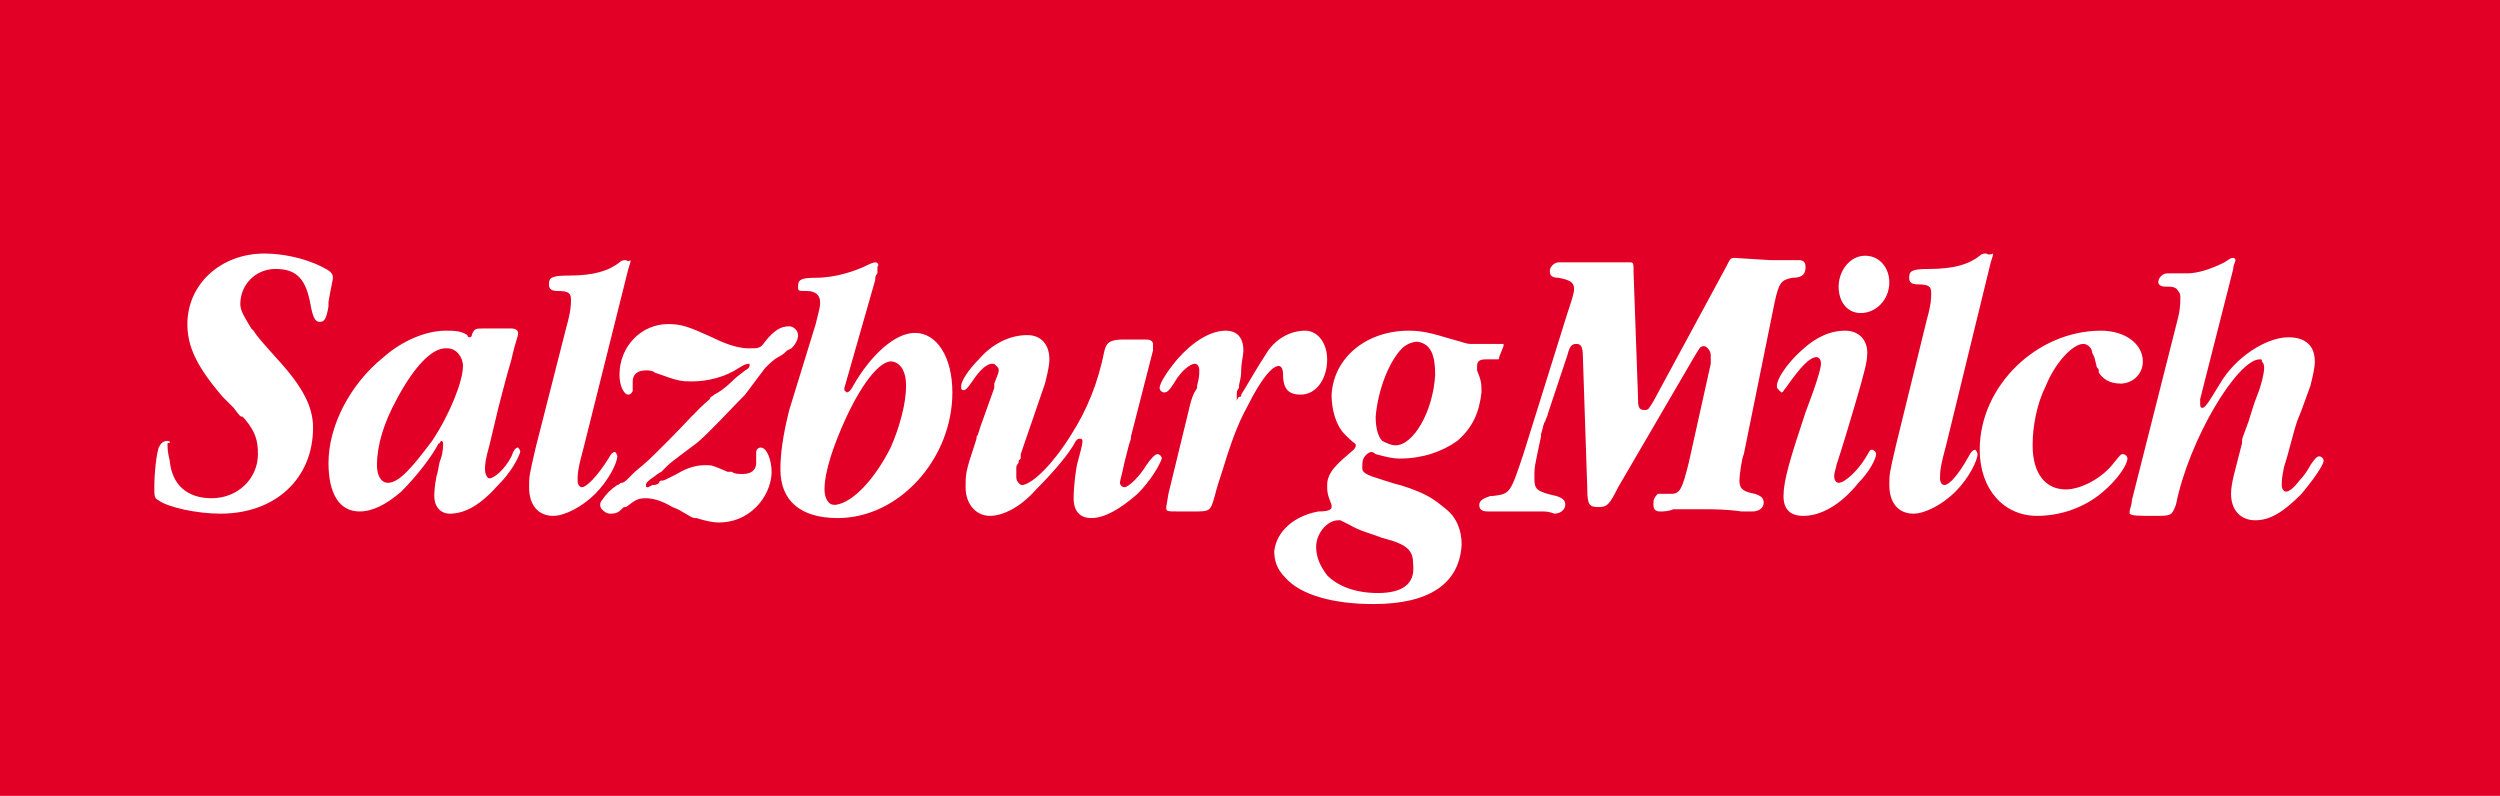
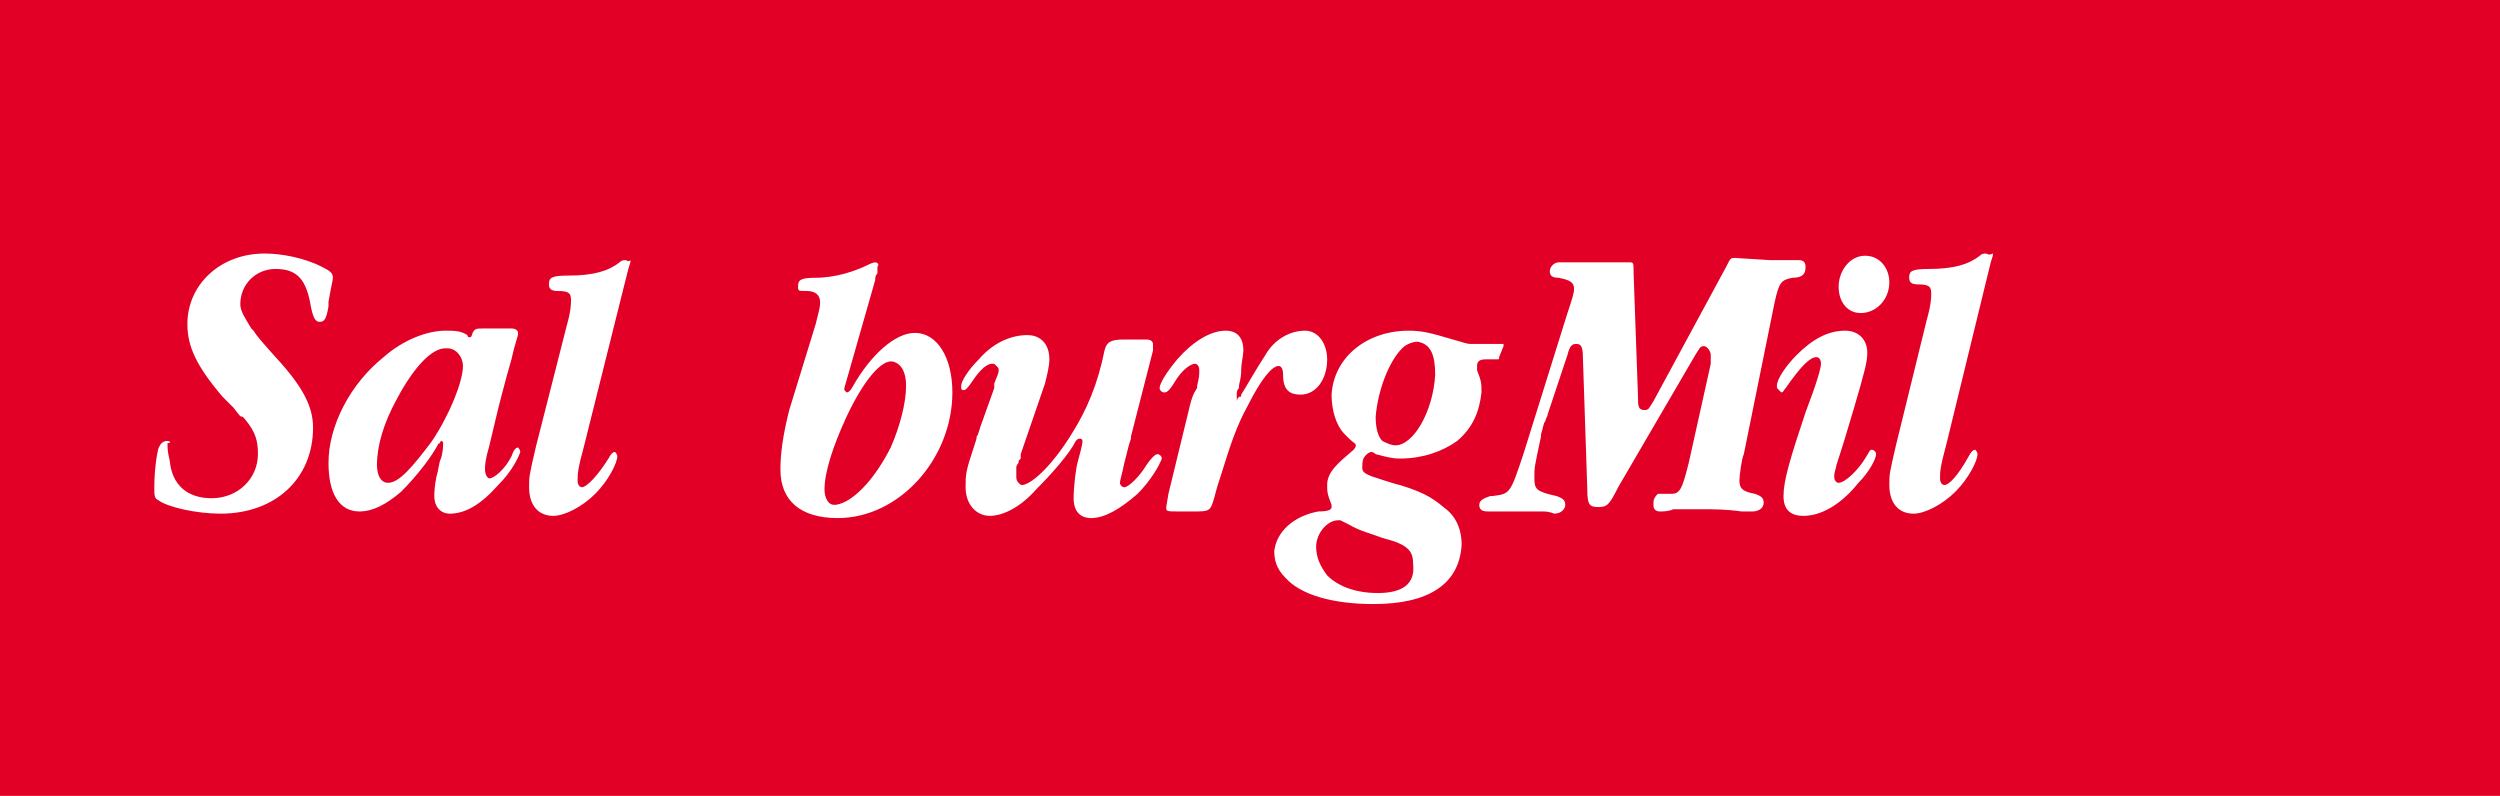
<svg xmlns="http://www.w3.org/2000/svg" viewBox="0 0 113.4 36.1">
  <style>.st0{fill-rule:evenodd;clip-rule:evenodd;fill:#e20026}.st1{fill:#fff}</style>
  <path class="st0" d="M0 0h113.4v36.1H0z" />
  <path class="st1" d="M7.6 20s-.1 0 0 0c-.2 0-.3.1-.4.3-.1.3-.2 1.1-.2 1.8 0 .4 0 .5.2.6.4.3 1.7.6 2.8.6 2.5 0 4.2-1.6 4.2-3.9 0-.9-.4-1.8-1.7-3.2-.8-.9-.8-.9-1-1.2l-.1-.1c-.3-.5-.5-.8-.5-1.1 0-.9.7-1.6 1.6-1.6 1 0 1.4.5 1.6 1.7.1.5.2.7.4.7s.3-.1.4-.7v-.2c.1-.6.2-1 .2-1.1 0-.2-.1-.3-.5-.5-.8-.4-1.8-.6-2.6-.6-2 0-3.5 1.4-3.5 3.2 0 1 .4 1.9 1.6 3.3l.5.5c.3.4.3.4.4.4l.1.1c.5.6.6 1 .6 1.6 0 1.1-.9 2-2.1 2-1.1 0-1.8-.6-1.9-1.7-.1-.4-.1-.6-.1-.7v-.1c.2 0 .1-.1 0-.1zM20 20c.1 0 .1.1.1.1 0 .1 0 .4-.1.7-.1.2-.1.5-.2.8-.1.5-.1.8-.1.9 0 .5.3.8.7.8.7 0 1.4-.4 2.2-1.3.6-.6.9-1.2 1-1.5 0-.1-.1-.2-.1-.2-.1 0-.2.1-.3.4-.3.6-.8 1-1 1-.1 0-.2-.2-.2-.4s0-.4.2-1.1c.4-1.7.4-1.7.8-3.2l.2-.7c.2-.9.3-1 .3-1.2 0-.1-.1-.2-.3-.2h-1.3c-.3 0-.4 0-.5.3 0 .1-.1.1-.1.1s-.1 0-.1-.1c-.3-.2-.6-.2-1-.2-.8 0-1.9.4-2.8 1.2-1.5 1.2-2.5 3.1-2.5 4.8 0 1.4.5 2.2 1.4 2.2.6 0 1.2-.3 1.9-.9.7-.7 1.4-1.6 1.7-2.2 0 .1.1-.1.1-.1zm-2.4 1.9c-.3 0-.5-.3-.5-.8 0-.9.3-1.9.9-3 .8-1.5 1.6-2.3 2.2-2.3h.1c.4 0 .7.4.7.8 0 .7-.6 2.2-1.4 3.4-.9 1.2-1.5 1.9-2 1.9zM28.4 11.8c-.1 0-.2 0-.3.1-.5.4-1.2.6-2.3.6-.8 0-.9.1-.9.4 0 .2.1.3.4.3.5 0 .6.1.6.4 0 .2 0 .5-.2 1.2l-1.4 5.5c-.3 1.3-.3 1.3-.3 1.8 0 .8.4 1.3 1.1 1.3.5 0 1.3-.4 1.9-1 .6-.6 1-1.4 1-1.7 0-.1-.1-.2-.1-.2-.1 0-.2.1-.3.3-.5.8-1 1.3-1.2 1.3-.1 0-.2-.1-.2-.3 0-.3 0-.5.3-1.6l2-8c.1-.3.1-.3.1-.4-.1.1-.2 0-.2 0z" />
-   <path class="st1" d="M29.3 22.6c.3 0 .7.1 1.2.4.3.1.4.2.6.3.3.2.4.2.4.2h.1c.3.1.7.2 1 .2.6 0 1.2-.2 1.7-.7.4-.4.7-1 .7-1.6 0-.5-.2-1.1-.5-1.1-.1 0-.2.1-.2.2v.5c0 .3-.2.5-.6.5-.2 0-.4 0-.5-.1H33c-.7-.3-.7-.3-1-.3-.4 0-.8.1-1.3.4l-.2.1-.2.1c-.2.1-.2.1-.3.1 0 0-.1 0-.1.1-.1.1-.2.1-.3.1l-.2.1c-.1 0-.1 0-.1-.1s.1-.2.4-.4c0 0 .1-.1.3-.2l.2-.2.1-.1s.1-.1.5-.4l.4-.3.4-.3c.5-.4 1.6-1.6 2.2-2.2l.3-.4.3-.4.3-.4c.2-.2.4-.4.6-.5.2-.1.3-.2.4-.3l.2-.1c.2-.2.3-.4.3-.6 0-.2-.2-.4-.4-.4-.4 0-.7.2-1.1.7-.2.3-.3.3-.7.3-.4 0-.9-.1-1.7-.5-1.1-.5-1.4-.6-2-.6-1.2 0-2.2 1-2.2 2.3 0 .5.2.9.4.9.1 0 .2-.1.2-.2v-.1-.1-.2c0-.3.2-.5.6-.5.1 0 .3 0 .4.1 1.1.4 1.2.4 1.7.4.7 0 1.5-.2 2.1-.6.3-.2.4-.2.5-.2v.1s0 .1-.2.2c-.1.1-.3.2-.6.5s-.6.5-.8.6c-.1.1-.2.1-.2.2-.6.5-1.1 1.1-1.8 1.8l-.3.3c-.7.7-.7.7-1.3 1.2l-.3.3c-.1.1-.2.2-.3.2-.1 0-.1.1-.2.1-.3.2-.5.4-.7.7-.1.1-.1.3 0 .4.1.1.2.2.4.2.3 0 .4-.1.6-.3h.1c.4-.3.5-.4.9-.4z" />
  <path class="st1" d="M39.7 11.9s-.1 0-.3.1c-.6.3-1.5.6-2.4.6-.7 0-.8.1-.8.4 0 .2 0 .2.4.2s.6.2.6.5c0 .2 0 .2-.2 1l-1.2 3.9c-.3 1.2-.4 2-.4 2.7 0 1.4.9 2.2 2.6 2.2 2.8 0 5.2-2.7 5.2-5.7 0-1.6-.7-2.7-1.7-2.7-.9 0-2 1-2.8 2.4-.1.2-.2.3-.3.3l-.1-.1v-.1l1.4-4.9c0-.1 0-.2.1-.3v-.3c.1-.1 0-.2-.1-.2zm-1.8 11c-.1 0-.2 0-.3-.1-.1-.1-.2-.3-.2-.6 0-.8.4-2 1-3.3.8-1.7 1.6-2.6 2.1-2.5.4.1.6.5.6 1.1 0 .8-.3 1.9-.7 2.8-.7 1.4-1.7 2.5-2.5 2.6zM49 19.9c.1 0 .1.1.1.1 0 .2-.1.5-.2.9-.1.3-.2 1.2-.2 1.7 0 .6.3.9.8.9.6 0 1.3-.4 2.1-1.1.6-.6 1-1.3 1.1-1.6 0-.1-.1-.2-.2-.2s-.3.2-.5.5c-.3.5-.8 1-1 1-.1 0-.2-.1-.2-.2s.1-.4.2-.9c.2-.8.2-.8.3-1.1v-.1l1-3.9v-.2-.1s0-.2-.3-.2h-1c-.6 0-.8.1-.9.5-.3 1.5-.8 2.7-1.5 3.8-.8 1.3-1.7 2.2-2.2 2.3-.1 0-.1 0-.2-.1s-.1-.2-.1-.3v-.3-.1c0-.1.1-.2.1-.2 0-.1 0-.1.1-.2v-.2l1.1-3.2c.1-.4.2-.8.2-1.1 0-.7-.4-1.1-1-1.1-.8 0-1.6.4-2.2 1.1-.5.5-.8 1-.8 1.2v.1c0 .1.1.1.1.1.1 0 .2-.1.4-.4.4-.6.7-.8.9-.8.1 0 .1 0 .2.1s.1.1.1.2 0 .1-.2.6v.2l-.5 1.4c-.2.5-.2.7-.3.8 0 .1 0 .1-.1.4-.4 1.2-.4 1.3-.4 1.9 0 .8.5 1.3 1.1 1.3.6 0 1.4-.4 2.1-1.2.7-.7 1.5-1.6 1.8-2.2.1-.1.1-.1.2-.1zM53.9 18.7l-.9 3.7-.1.6c0 .2 0 .2.6.2h.6c.8 0 .8 0 1-.7.1-.4.2-.7.3-1 .4-1.3.7-2.2 1.2-3.1.6-1.2 1.1-1.8 1.4-1.8.1 0 .2.1.2.4 0 .7.3.9.8.9.7 0 1.2-.7 1.2-1.6 0-.7-.4-1.3-1-1.3-.7 0-1.4.4-1.8 1.1-.4.6-.9 1.5-1.1 1.8 0 .1 0 .1-.1.1-.1.1-.1.2-.1.2v-.3c0-.1 0-.2.1-.3v-.1c0-.1.1-.3.1-.7 0-.3.1-.7.1-.9 0-.6-.3-.9-.8-.9-.7 0-1.5.5-2.2 1.3-.5.6-.8 1.1-.8 1.3 0 .1.1.2.2.2s.2 0 .5-.5.7-.8.9-.8c.1 0 .2.1.2.3 0 .2 0 .3-.1.7v.1c-.1.2-.2.2-.4 1.1zM63.9 15c-1.9 0-3.4 1.2-3.5 2.9 0 .7.2 1.4.6 1.8l.2.2c.2.2.3.2.3.3 0 .1-.1.2-.1.2-.7.6-1.2 1-1.2 1.6 0 .3 0 .4.2.9v.1c0 .1-.1.2-.6.2-1.1.2-1.9.9-2 1.8 0 .4.1.8.5 1.2.7.8 2.2 1.2 4 1.2 2.5 0 3.9-.9 4-2.7 0-.6-.2-1.2-.7-1.6-.5-.4-.8-.7-2.1-1.1-.1 0-1.3-.4-1.3-.4-.5-.2-.4-.3-.4-.6s.3-.5.4-.5c0 0 .1 0 .2.1.4.1.7.2 1.1.2 1 0 1.9-.3 2.6-.8.7-.6 1-1.3 1.1-2.2 0-.4 0-.5-.2-1v-.2c0-.2.1-.3.4-.3h.5c.1 0 .1 0 .1-.1l.2-.5v-.1h-1.5c-.2 0-.4-.1-.8-.2-1-.3-1.4-.4-2-.4zm-1.4 11.9c-1 0-1.8-.3-2.3-.8-.3-.4-.5-.8-.5-1.3 0-.6.5-1.2 1-1.2h.1l.4.2c.5.3 1 .4 1.5.6 1.2.3 1.4.6 1.4 1.2.1.9-.5 1.3-1.6 1.3zm.8-6.7c-.2 0-.4-.1-.6-.2-.2-.2-.3-.6-.3-1.1.1-1.2.6-2.5 1.2-3.1.2-.2.5-.3.7-.3.6.1.8.6.8 1.5-.1 1.7-1 3.2-1.8 3.2zM77.3 23.1c.4 0 1 0 1.7.1h.5c.2 0 .5-.1.5-.4 0-.2-.1-.3-.4-.4-.5-.1-.7-.2-.7-.6 0-.2.1-1 .2-1.2l1.4-6.9c.2-.9.3-1 .8-1.1.5 0 .6-.2.6-.5 0-.2-.1-.3-.3-.3h-1.3l-1.6-.1c-.2 0-.2 0-.4.4L75 18.2c-.2.3-.2.4-.4.4-.3 0-.3-.2-.3-.6l-.2-5.6c0-.5 0-.5-.2-.5h-3.2c-.2 0-.4.2-.4.4s.1.3.4.3c.5.1.7.2.7.5 0 .2-.1.5-.3 1.1l-2 6.4c-.6 1.8-.6 1.8-1.4 1.9h-.1c-.3.1-.5.2-.5.4s.1.3.4.3H70c.3 0 .5.1.5.1.3 0 .5-.2.5-.4s-.1-.3-.4-.4c-.9-.2-1-.3-1-.8v-.1c0-.4 0-.4.3-1.8v-.1c.1-.3.1-.5.2-.6 0-.1.1-.2.1-.3l.9-2.7c.1-.4.2-.5.4-.5s.3.1.3.6l.2 6c0 .7.1.8.5.8s.5-.1.9-.9l3.5-6c.2-.3.2-.4.4-.4.1 0 .3.2.3.4v.4l-1 4.5c-.3 1.2-.4 1.4-.8 1.4h-.6c-.2.2-.2.3-.2.5s.1.3.3.3c.1 0 .4 0 .6-.1H77.3z" />
  <path class="st1" d="M82.4 16.2c.1 0 .2.1.2.3 0 .2-.2.9-.7 2.2-.7 2.1-1 3.1-1 3.8 0 .6.3.9.9.9.8 0 1.7-.5 2.5-1.5.5-.5.8-1.1.8-1.3 0-.1-.1-.2-.2-.2s-.1.1-.3.4c-.3.5-.9 1.1-1.2 1.1-.1 0-.2-.1-.2-.3 0-.2.1-.4.1-.5.2-.6.6-1.9.8-2.6.5-1.7.6-2.1.6-2.5 0-.6-.4-1-1-1-.8 0-1.5.4-2.2 1.1-.5.5-.9 1.1-.9 1.4 0 .1 0 .1.1.2l.1.1c.1 0 .1-.1.2-.2.7-1 1.1-1.4 1.4-1.4zm2.2-4.6c-.7 0-1.2.7-1.2 1.4s.4 1.2 1 1.2c.7 0 1.3-.6 1.3-1.4 0-.6-.4-1.2-1.1-1.2zM90.1 11.5c-.1 0-.2 0-.3.1-.5.4-1.2.6-2.3.6-.8 0-.9.1-.9.4 0 .2.1.3.4.3.5 0 .6.1.6.4 0 .2 0 .5-.2 1.2L86 20.2c-.3 1.3-.3 1.3-.3 1.8 0 .8.4 1.3 1.1 1.3.5 0 1.3-.4 1.9-1 .6-.6 1-1.4 1-1.7 0-.1-.1-.2-.1-.2-.1 0-.2.1-.3.3-.5.9-.9 1.3-1.1 1.3-.1 0-.2-.1-.2-.3 0-.3 0-.5.3-1.6l2-8.2c.1-.3.1-.3.1-.4-.2.1-.3 0-.3 0z" />
-   <path class="st1" d="M95.3 15c-2.9 0-5.5 2.5-5.5 5.4 0 1.8 1.1 3 2.6 3 1.1 0 2.2-.4 3-1.1.6-.5 1.1-1.2 1.1-1.5 0-.1-.1-.2-.2-.2s-.1 0-.5.5c-.5.6-1.4 1.1-2.1 1.1-.9 0-1.5-.7-1.5-2 0-.9.2-1.9.6-2.7.4-1 1.2-1.9 1.7-1.9.2 0 .4.2.4.4l.1.2.1.4c0 .1.1.1.1.2v.1c.2.3.5.5 1 .5s1-.4 1-1c0-.8-.8-1.4-1.9-1.4zM102.5 16.3c.1 0 .1 0 .1.1.1.1.1.2.1.3 0 .2-.1.7-.3 1.2-.2.5-.3.9-.4 1.2-.3.8-.3.8-.3.9v.1c-.3 1.2-.5 1.8-.5 2.3 0 .7.4 1.2 1.1 1.2.7 0 1.3-.4 2.1-1.2.5-.6 1-1.3 1-1.5 0-.1-.1-.2-.2-.2s-.2.1-.4.4c-.1.2-.3.5-.5.7-.3.4-.5.5-.6.5-.1 0-.2-.1-.2-.3 0-.2 0-.3.1-.8.2-.6.4-1.5.6-2.1l.2-.5.4-1.1c.1-.4.2-.8.2-1.1 0-.7-.4-1.1-1.2-1.1-1 0-2.4.9-3.1 2.1-.6 1-.7 1.1-.8 1.1-.1 0-.1-.1-.1-.2v-.2l1.5-5.9c0-.2.1-.3.1-.4 0-.1-.1-.1-.1-.1-.1 0-.1 0-.4.2-.6.3-1.2.5-1.7.5H98.3c-.2 0-.4.2-.4.4 0 .1.1.2.3.2.3 0 .5 0 .6.2.1.1.1.2.1.3 0 .2 0 .5-.1.9l-2.1 8.3c0 .2-.1.4-.1.5v.1c.1.1.4.1 1.1.1.8 0 .8 0 1-.5.6-3 2.8-6.6 3.8-6.6z" />
</svg>